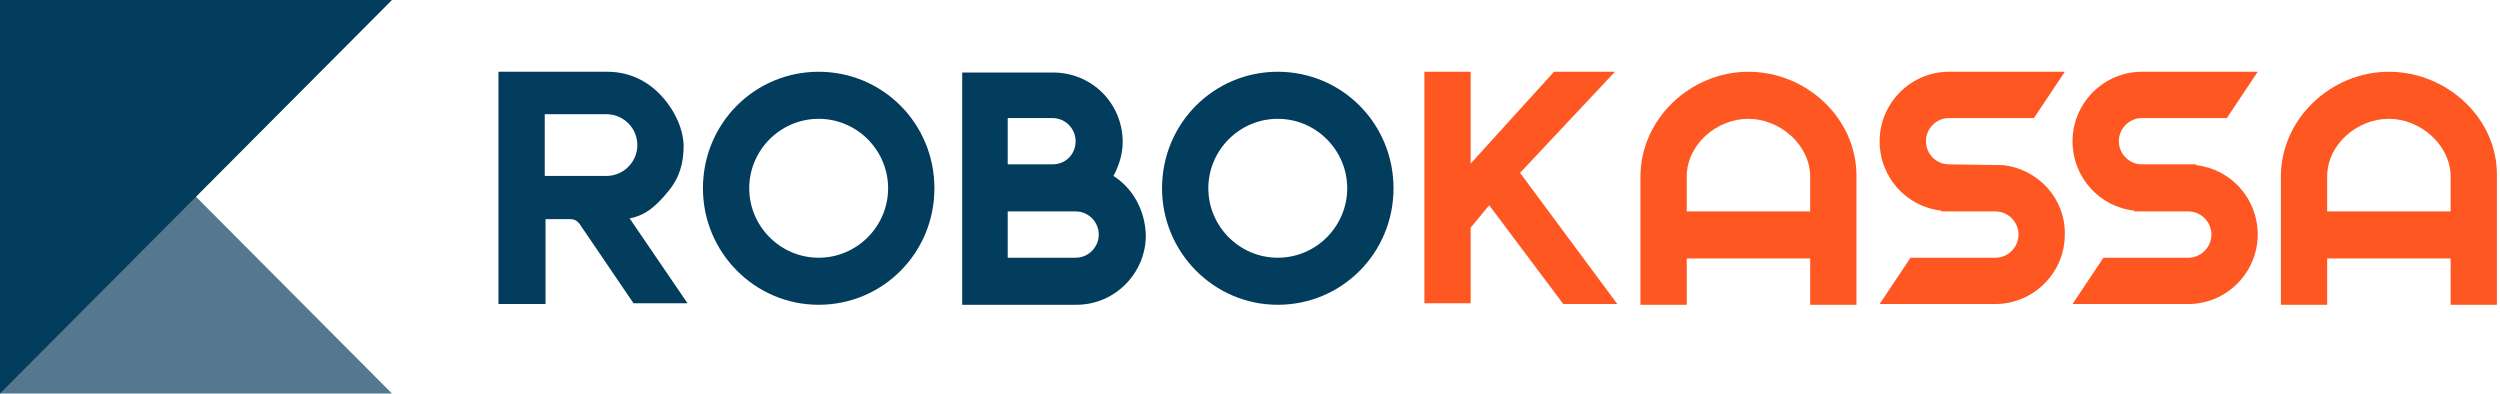
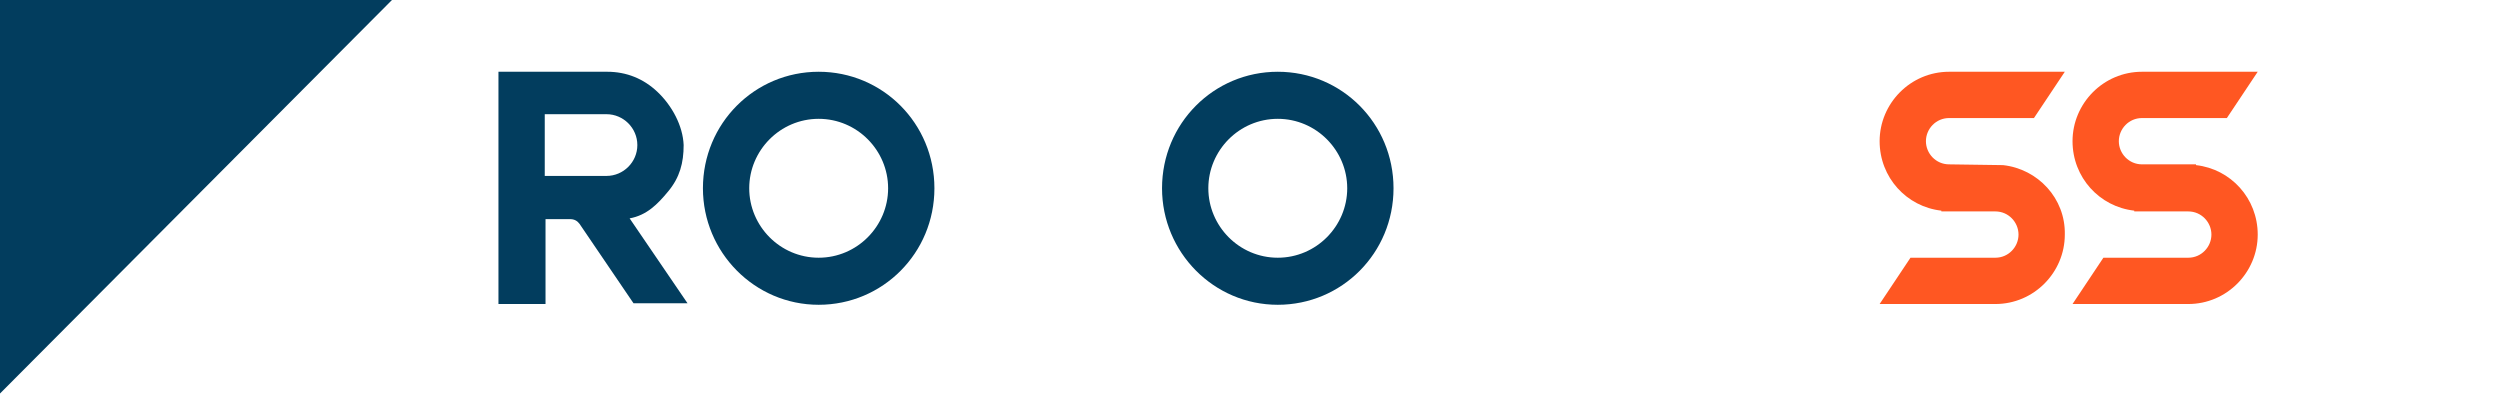
<svg xmlns="http://www.w3.org/2000/svg" version="1.1" id="Слой_1" x="0px" y="0px" viewBox="0 0 324 51" style="enable-background:new 0 0 324 51;" xml:space="preserve">
  <style type="text/css">
	.st0{fill:#55788E;}
	.st1{fill:#023D5E;}
	.st2{fill:#FF5722;}
</style>
-   <path class="st0" d="M0,0v51h50.8L0,0z" />
  <path class="st1" d="M50.8,0H0v51L50.8,0z" />
-   <path class="st2" d="M226.6,9.3c-7.5,0-14,6.1-14,13.6v16.6h6v-6h16v6h6V22.8C240.6,15.3,234.1,9.3,226.6,9.3z M234.6,27.4h-16v-4.5  c0-4.2,3.9-7.5,8-7.5c4.1,0,8,3.4,8,7.5V27.4z" />
-   <path class="st2" d="M309.6,9.3c-7.5,0-14,6.1-14,13.6v16.6h6v-6h16v6h6V22.8C323.7,15.3,317.1,9.3,309.6,9.3z M317.6,27.4h-16v-4.5  c0-4.2,3.9-7.5,8-7.5s8,3.4,8,7.5V27.4z" />
  <path class="st1" d="M165.6,9.3c-8.3,0-15,6.7-15,15.1c0,8.3,6.7,15.1,15,15.1c8.3,0,15-6.7,15-15.1S173.9,9.3,165.6,9.3z   M165.6,33.4c-5,0-9-4.1-9-9s4-9,9-9s9,4.1,9,9C174.6,29.3,170.6,33.4,165.6,33.4z" />
-   <path class="st1" d="M144.3,22.8c0.7-1.3,1.2-2.8,1.2-4.4c0-5-4-9-9-9h-11.8v30.1h14.8c5,0,9-4.1,9-9  C148.4,27.2,146.8,24.4,144.3,22.8z M130.6,15.3h5.8c1.7,0,3,1.4,3,3c0,1.7-1.3,3-3,3h-5.8V15.3z M139.4,33.4h-8.8v-6h8.8  c1.7,0,3,1.4,3,3S141.1,33.4,139.4,33.4z" />
  <path class="st1" d="M106.1,9.3c-8.3,0-15,6.7-15,15.1c0,8.3,6.7,15.1,15,15.1c8.3,0,15-6.7,15-15.1S114.4,9.3,106.1,9.3z   M106.1,33.4c-5,0-9-4.1-9-9s4-9,9-9c5,0,9,4.1,9,9C115.1,29.3,111.1,33.4,106.1,33.4z" />
  <path class="st2" d="M259.6,21.4L259.6,21.4l-7-0.1c-1.7,0-3-1.4-3-3s1.3-3,3-3h11l4-6h-15c-5,0-9,4.1-9,9c0,4.7,3.5,8.5,8,9l0,0.1  h7c1.7,0,3,1.4,3,3s-1.3,3-3,3h-11l-4,6h15c5,0,9-4.1,9-9C267.7,25.7,264.1,21.9,259.6,21.4z" />
  <path class="st2" d="M277.6,9.3c-5,0-9,4.1-9,9c0,4.7,3.5,8.5,8,9l0,0.1h7c1.7,0,3,1.4,3,3s-1.3,3-3,3h-11l-4,6h15c5,0,9-4.1,9-9  c0-4.7-3.5-8.5-8-9l0-0.1h-7c-1.7,0-3-1.4-3-3s1.3-3,3-3h11l4-6H277.6z" />
  <path class="st1" d="M70.6,39.4h-6V9.3h14.1c2.5,0,4.7,0.9,6.5,2.6c1.9,1.8,3.3,4.4,3.4,6.9c0,2.3-0.5,4.2-2,6  c-1.4,1.7-2.8,3.1-5,3.5l7.5,11h-7L75.1,29c-0.3-0.4-0.7-0.6-1.2-0.6h-3.2V39.4z M70.6,22.8h8c2.2,0,4-1.8,4-4c0-2.2-1.8-4-4-4h-8  V22.8z" />
-   <path class="st2" d="M209.3,9.3l-12.3,13.1l12.6,17h-7l-9.6-12.8l-2.4,2.9v9.8h-6V9.3h6v11.9l10.8-11.9H209.3z" />
</svg>